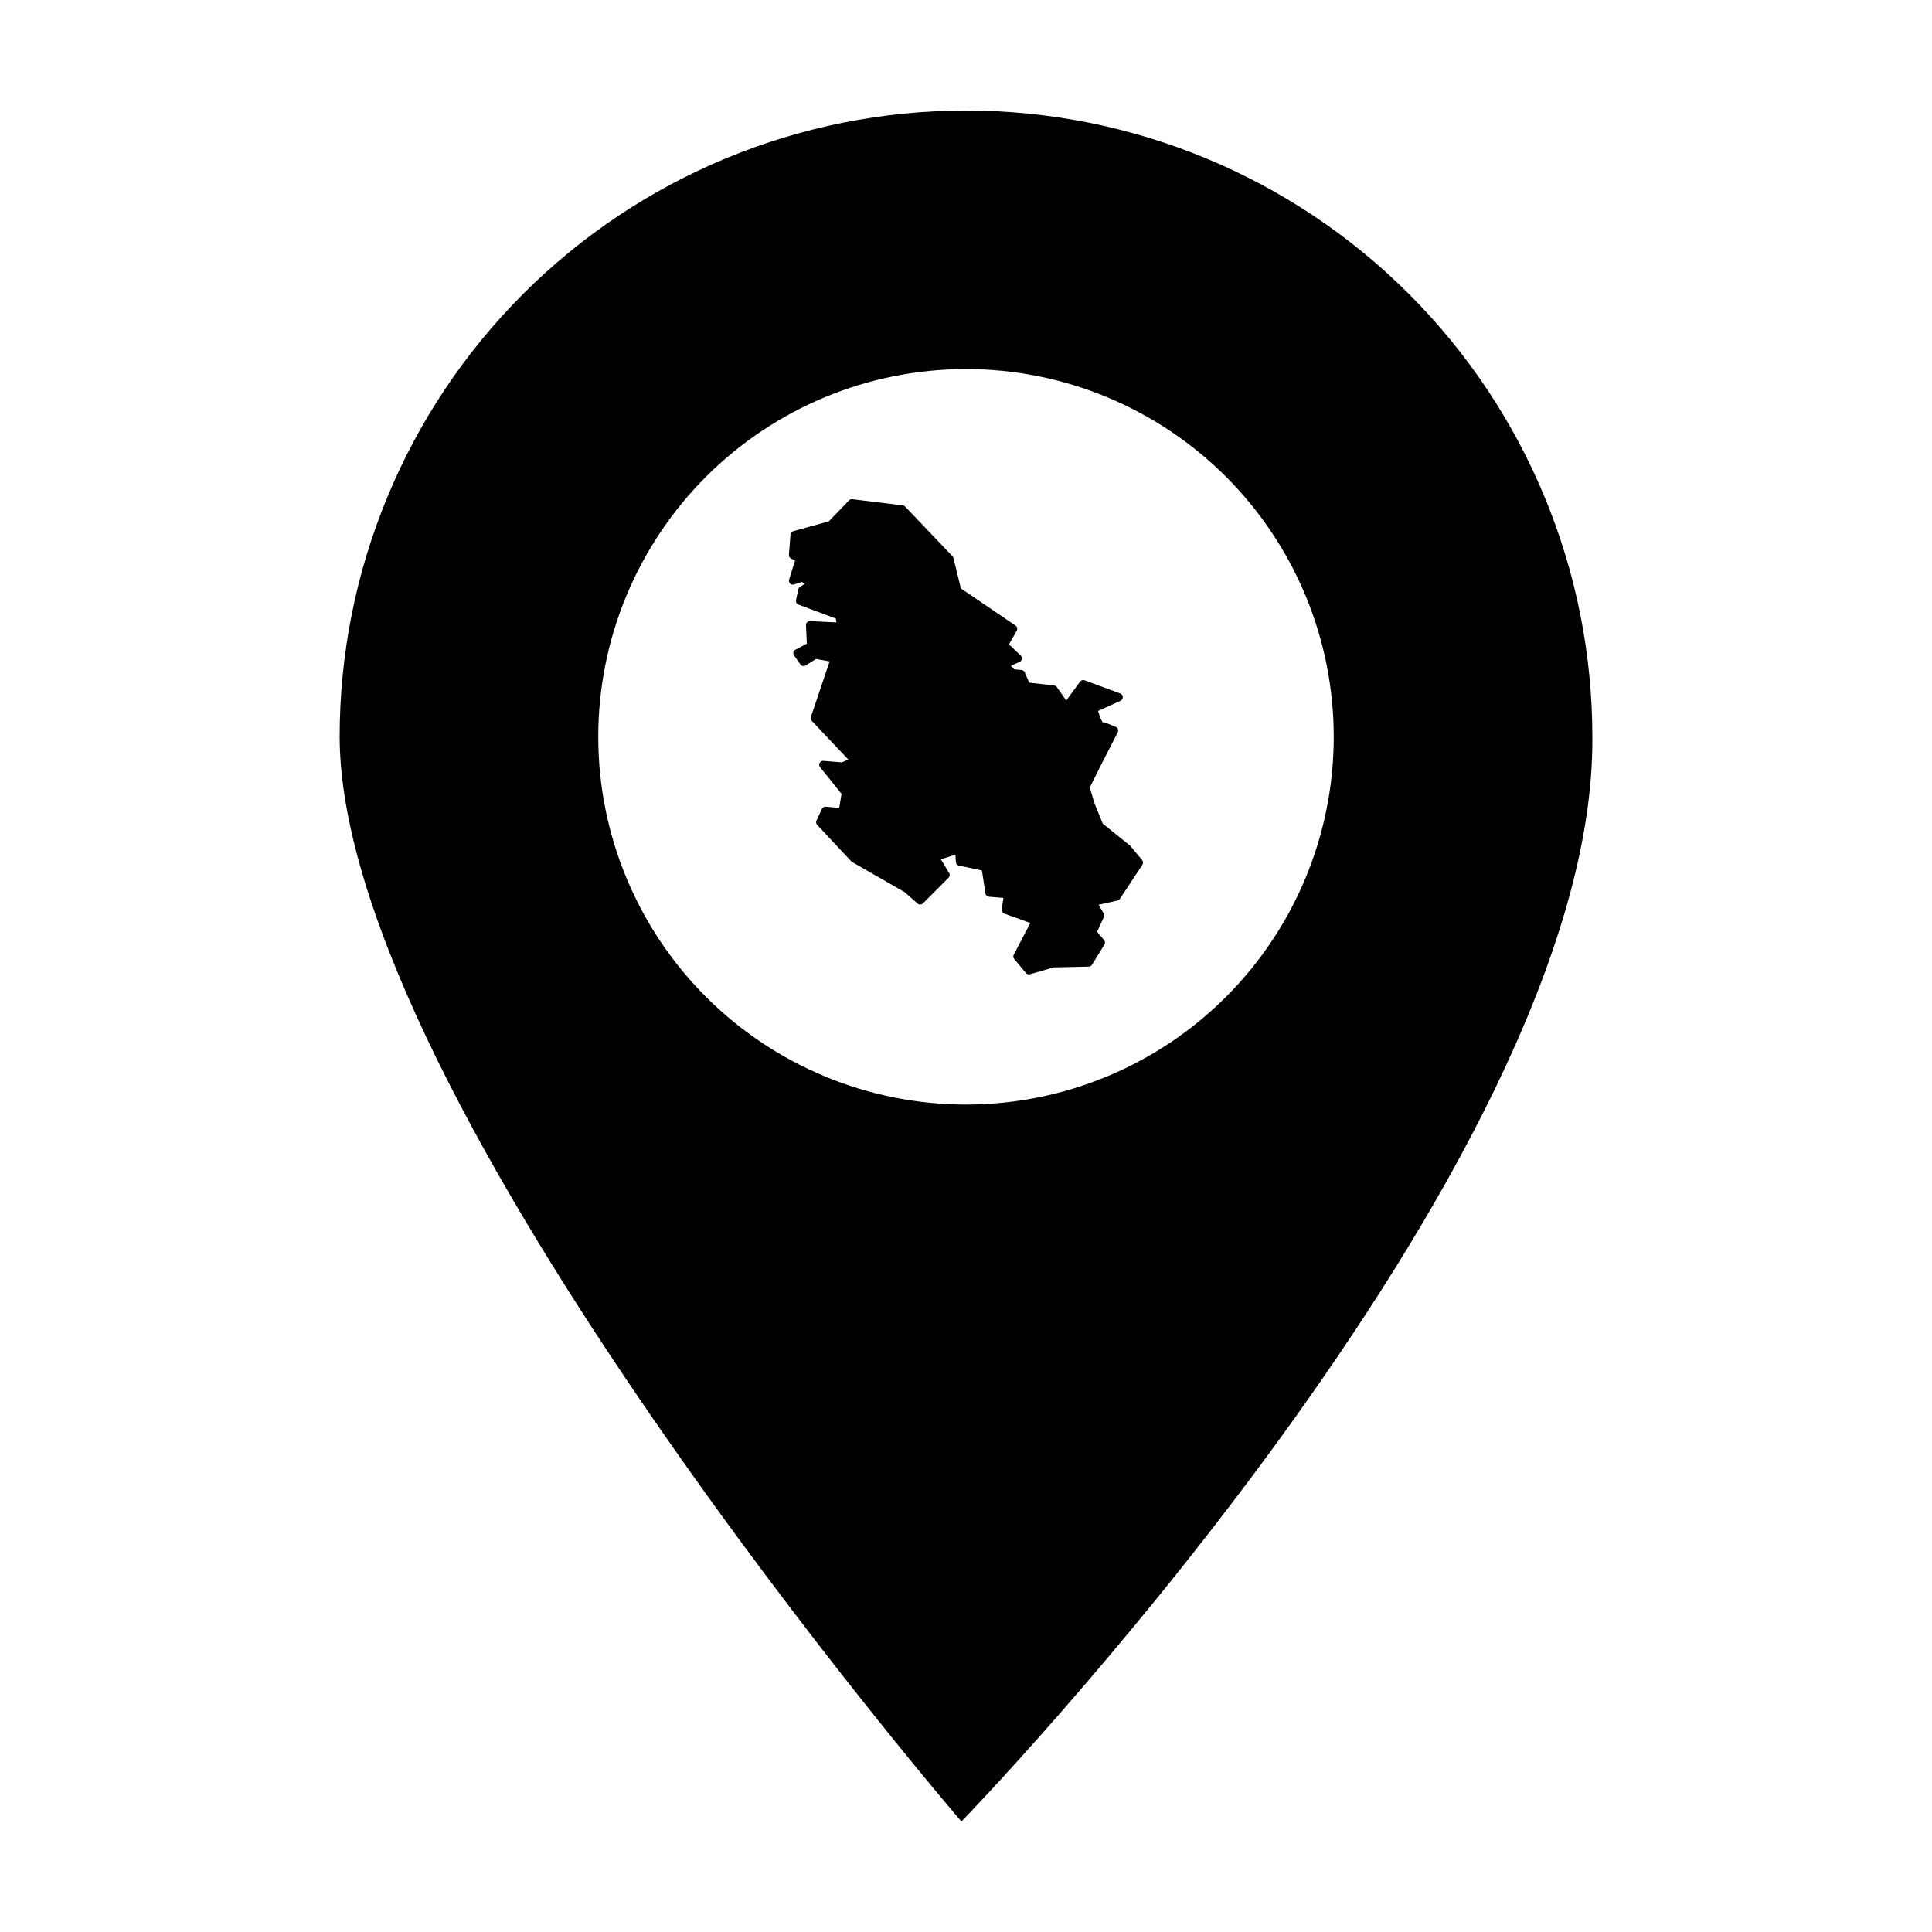
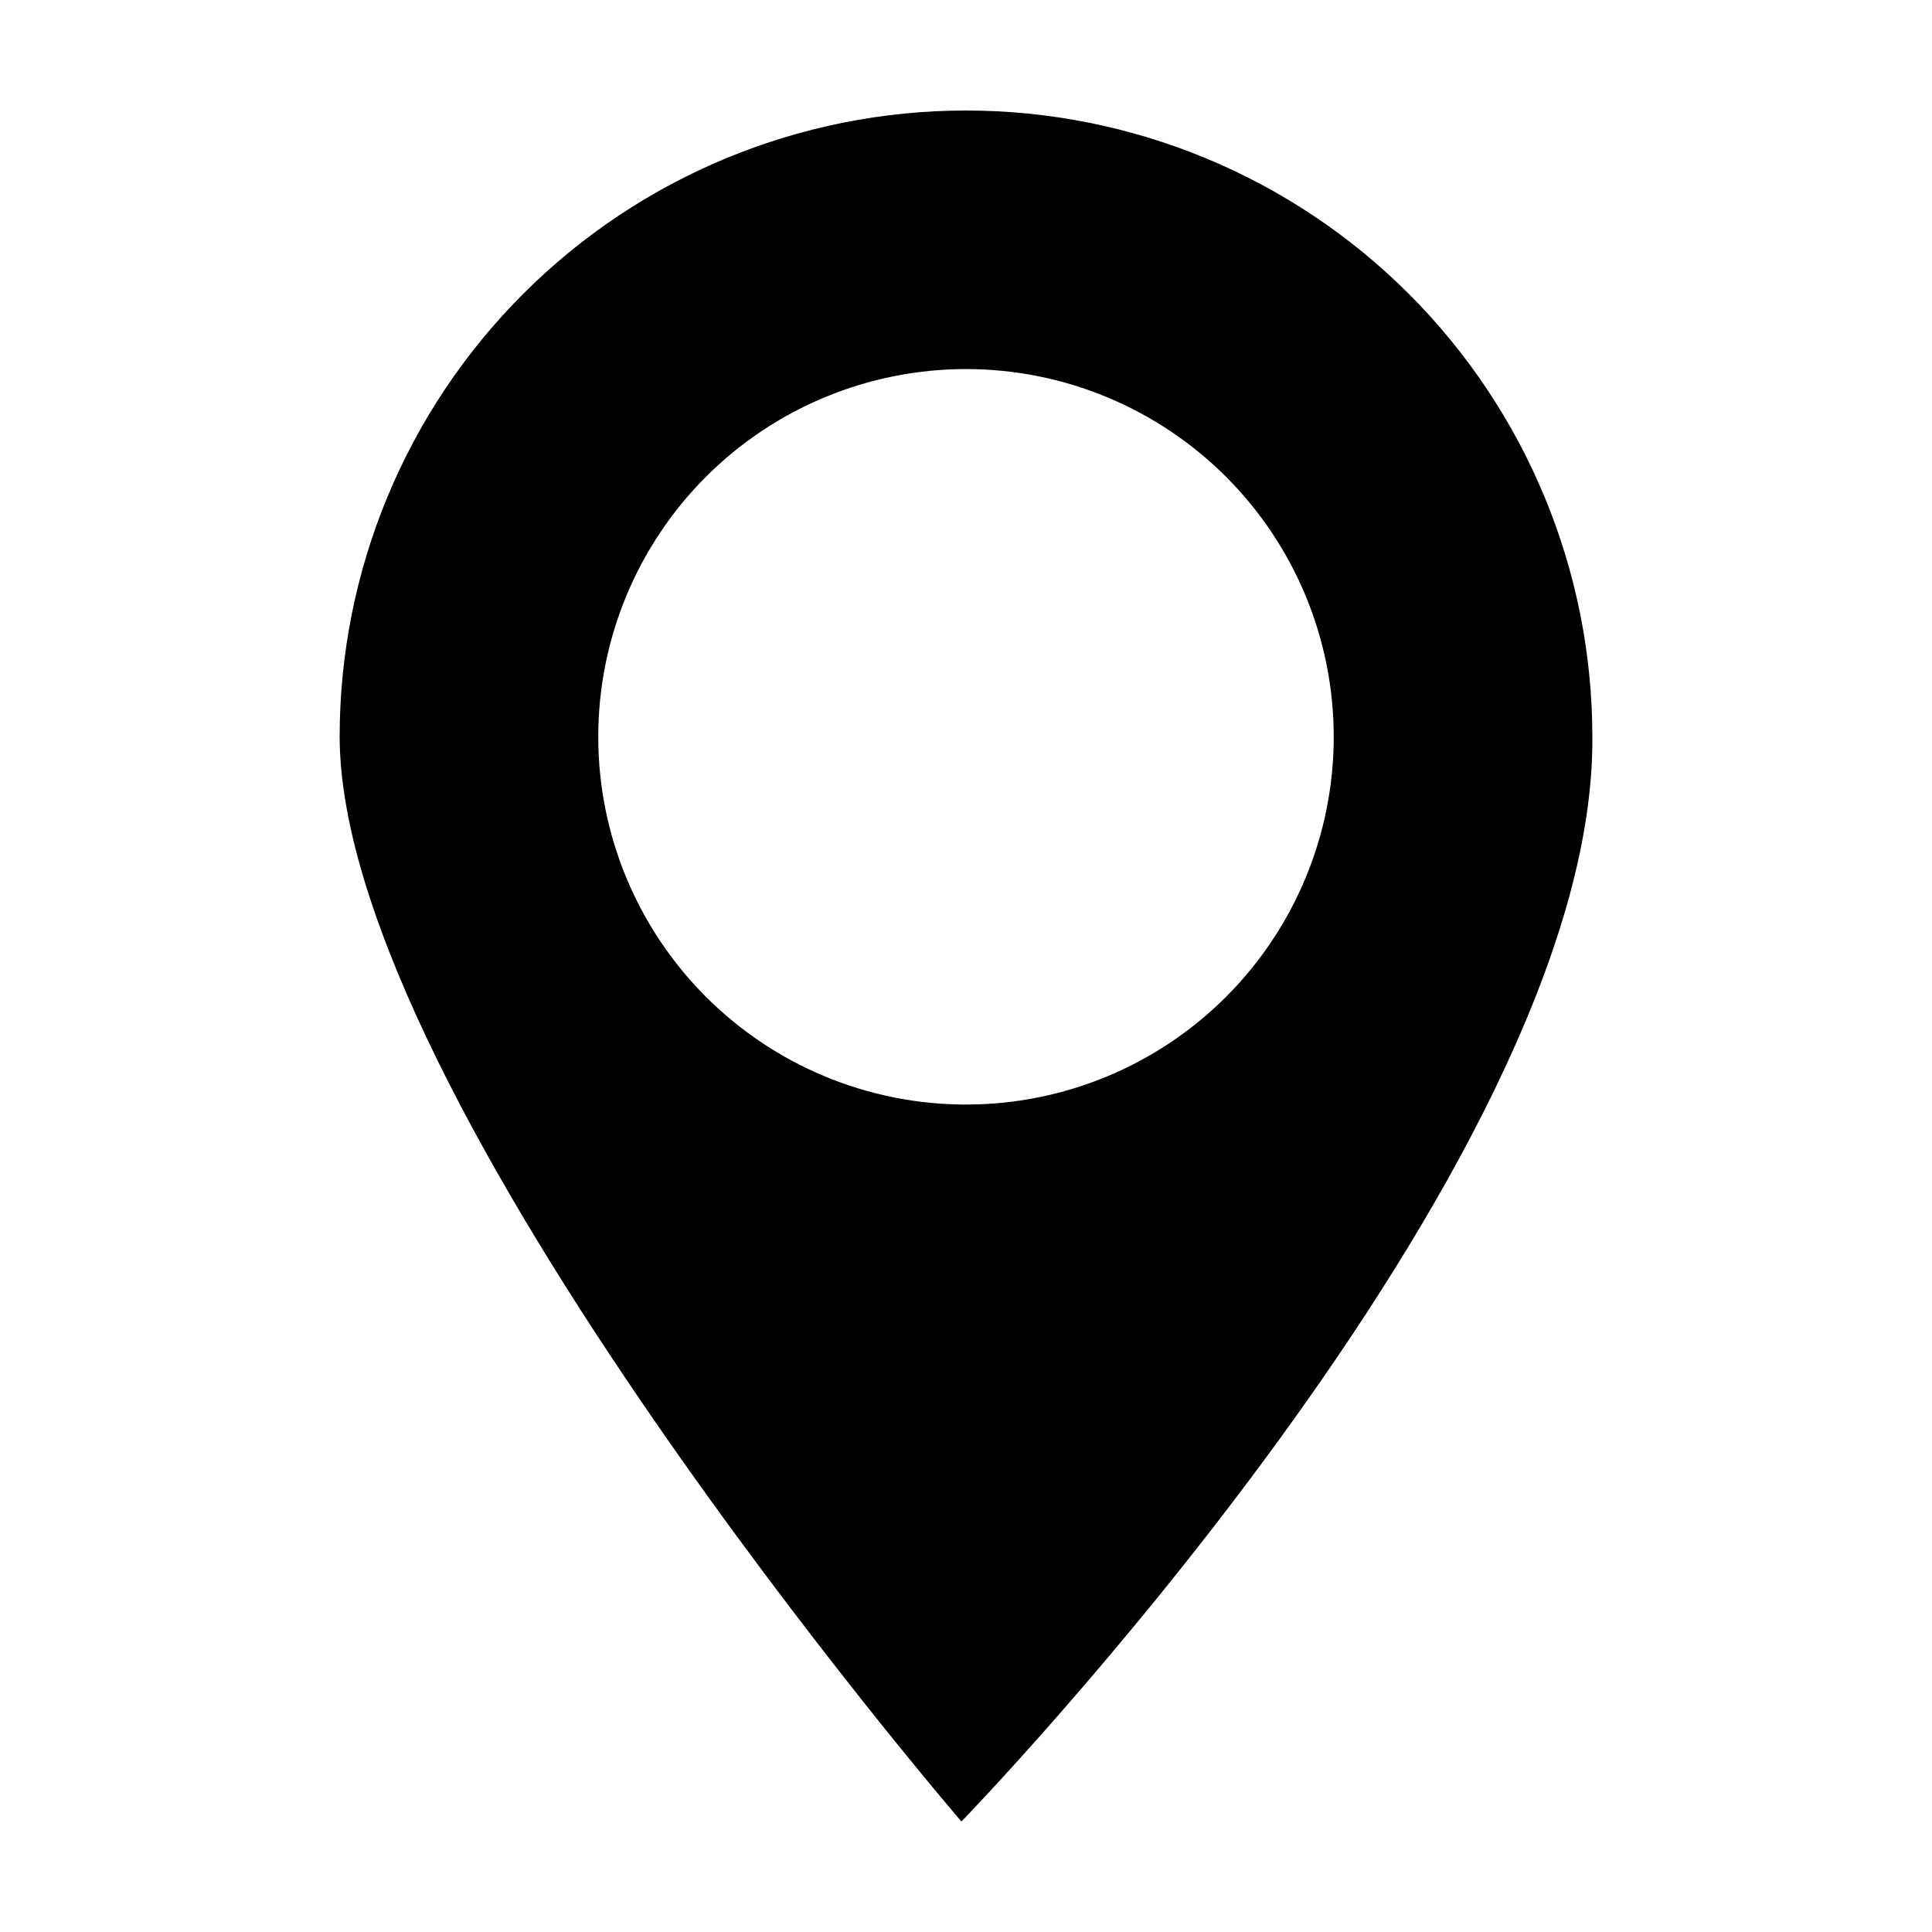
<svg xmlns="http://www.w3.org/2000/svg" fill="#000000" width="800px" height="800px" version="1.1" viewBox="144 144 512 512">
  <g>
    <path d="m400 173.29c-44.023 0-86.246 17.48-117.37 48.609-31.129 31.129-48.621 73.359-48.621 117.38 0.25 96.375 164.78 287.44 164.78 287.44s168.09-173.07 167.2-287.44c0-44.023-17.488-86.254-48.621-117.38-31.133-31.129-73.352-48.609-117.37-48.609zm0 68.516c25.844 0 50.633 10.27 68.91 28.547 18.277 18.273 28.543 43.062 28.543 68.91 0 25.844-10.266 50.633-28.543 68.91-18.277 18.277-43.066 28.543-68.91 28.543-25.848 0-50.637-10.266-68.914-28.543-18.273-18.277-28.543-43.066-28.543-68.91 0-25.848 10.27-50.637 28.543-68.914 18.277-18.273 43.066-28.543 68.914-28.543z" />
-     <path d="m369.77 276.28v0.008c-0.289-0.008-0.566 0.109-0.766 0.316l-5.359 5.555-9.398 2.602h-0.004c-0.418 0.117-0.723 0.484-0.754 0.918l-0.414 5.352c-0.031 0.438 0.215 0.848 0.613 1.023l1.012 0.453-1.578 5.09h-0.004c-0.113 0.371-0.012 0.773 0.266 1.043 0.277 0.273 0.684 0.367 1.051 0.242l2.012-0.668 0.832 0.512-1.242 0.766c-0.242 0.148-0.41 0.387-0.469 0.664l-0.617 2.879c-0.109 0.504 0.168 1.008 0.648 1.188l9.918 3.695 0.148 1.031-6.977-0.348c-0.293-0.016-0.574 0.094-0.781 0.301-0.207 0.203-0.316 0.488-0.305 0.777l0.215 4.902-3.027 1.59h-0.004c-0.262 0.141-0.453 0.383-0.523 0.672-0.07 0.293-0.012 0.598 0.16 0.84l1.684 2.391c0.32 0.449 0.93 0.57 1.395 0.277l2.762-1.727 3.594 0.656-4.965 14.711c-0.125 0.363-0.035 0.766 0.227 1.043l9.691 10.25-1.707 0.746-4.883-0.395-0.004 0.004c-0.41-0.035-0.805 0.18-0.996 0.547-0.195 0.363-0.152 0.809 0.109 1.133l5.68 7.051-0.598 3.734-3.562-0.324h-0.004c-0.434-0.039-0.848 0.195-1.031 0.594l-1.441 3.086 0.004-0.004c-0.18 0.387-0.109 0.84 0.18 1.148l9.055 9.672v-0.004c0.07 0.078 0.152 0.141 0.242 0.191l13.902 7.973 3.418 3.016v0.004c0.41 0.359 1.031 0.336 1.414-0.051l6.789-6.793c0.34-0.336 0.402-0.859 0.156-1.27l-2.199-3.613 3.863-1.246 0.121 1.961v0.004c0.027 0.465 0.363 0.852 0.816 0.949l6.09 1.293 0.922 6.082c0.074 0.473 0.461 0.832 0.938 0.871l3.836 0.316-0.453 3.023v0.004c-0.07 0.488 0.211 0.961 0.676 1.129l6.906 2.481-4.391 8.414 0.004-0.004c-0.195 0.371-0.145 0.82 0.121 1.141l3.086 3.703v0.004c0.266 0.316 0.691 0.445 1.086 0.332l6.25-1.816 9.328-0.203v0.004c0.352-0.008 0.672-0.195 0.855-0.496l3.293-5.348h0.004c0.234-0.383 0.195-0.871-0.094-1.211l-1.84-2.176 1.789-3.93c0.137-0.309 0.117-0.664-0.055-0.957l-1.34-2.273 4.996-1.129h0.004c0.258-0.059 0.488-0.215 0.637-0.438l5.969-9.055h-0.004c0.25-0.383 0.223-0.879-0.066-1.23l-3.086-3.703c-0.047-0.055-0.094-0.102-0.148-0.148l-7.199-5.801-2.144-5.266-1.305-4.293 3.309-6.621 4.113-8.02v0.004c0.129-0.25 0.152-0.543 0.059-0.812-0.09-0.266-0.289-0.484-0.543-0.602 0 0-0.688-0.316-1.488-0.637-0.402-0.16-0.832-0.324-1.238-0.453-0.285-0.09-0.547-0.156-0.828-0.195-0.039-0.055-0.074-0.102-0.137-0.211-0.184-0.336-0.406-0.875-0.605-1.414-0.242-0.668-0.305-0.93-0.43-1.348l5.957-2.707-0.004-0.004c0.383-0.172 0.621-0.559 0.605-0.977-0.016-0.418-0.281-0.785-0.676-0.934l-9.465-3.5c-0.434-0.16-0.922-0.012-1.195 0.359l-3.668 5.004-2.465-3.543c-0.168-0.242-0.438-0.402-0.73-0.438l-6.609-0.758-1.203-2.746v0.004c-0.152-0.348-0.48-0.586-0.855-0.617l-1.891-0.172-0.934-0.934 2.328-1.035c0.316-0.141 0.543-0.43 0.598-0.773 0.059-0.34-0.055-0.688-0.309-0.926l-3.113-2.938 2.066-3.613c0.27-0.469 0.133-1.066-0.316-1.367l-14.488-9.859-1.961-8.051c-0.043-0.176-0.133-0.336-0.258-0.469l-12.551-13.168c-0.164-0.176-0.387-0.285-0.621-0.312l-13.375-1.645c-0.035-0.004-0.07-0.004-0.105 0z" fill-rule="evenodd" />
  </g>
</svg>